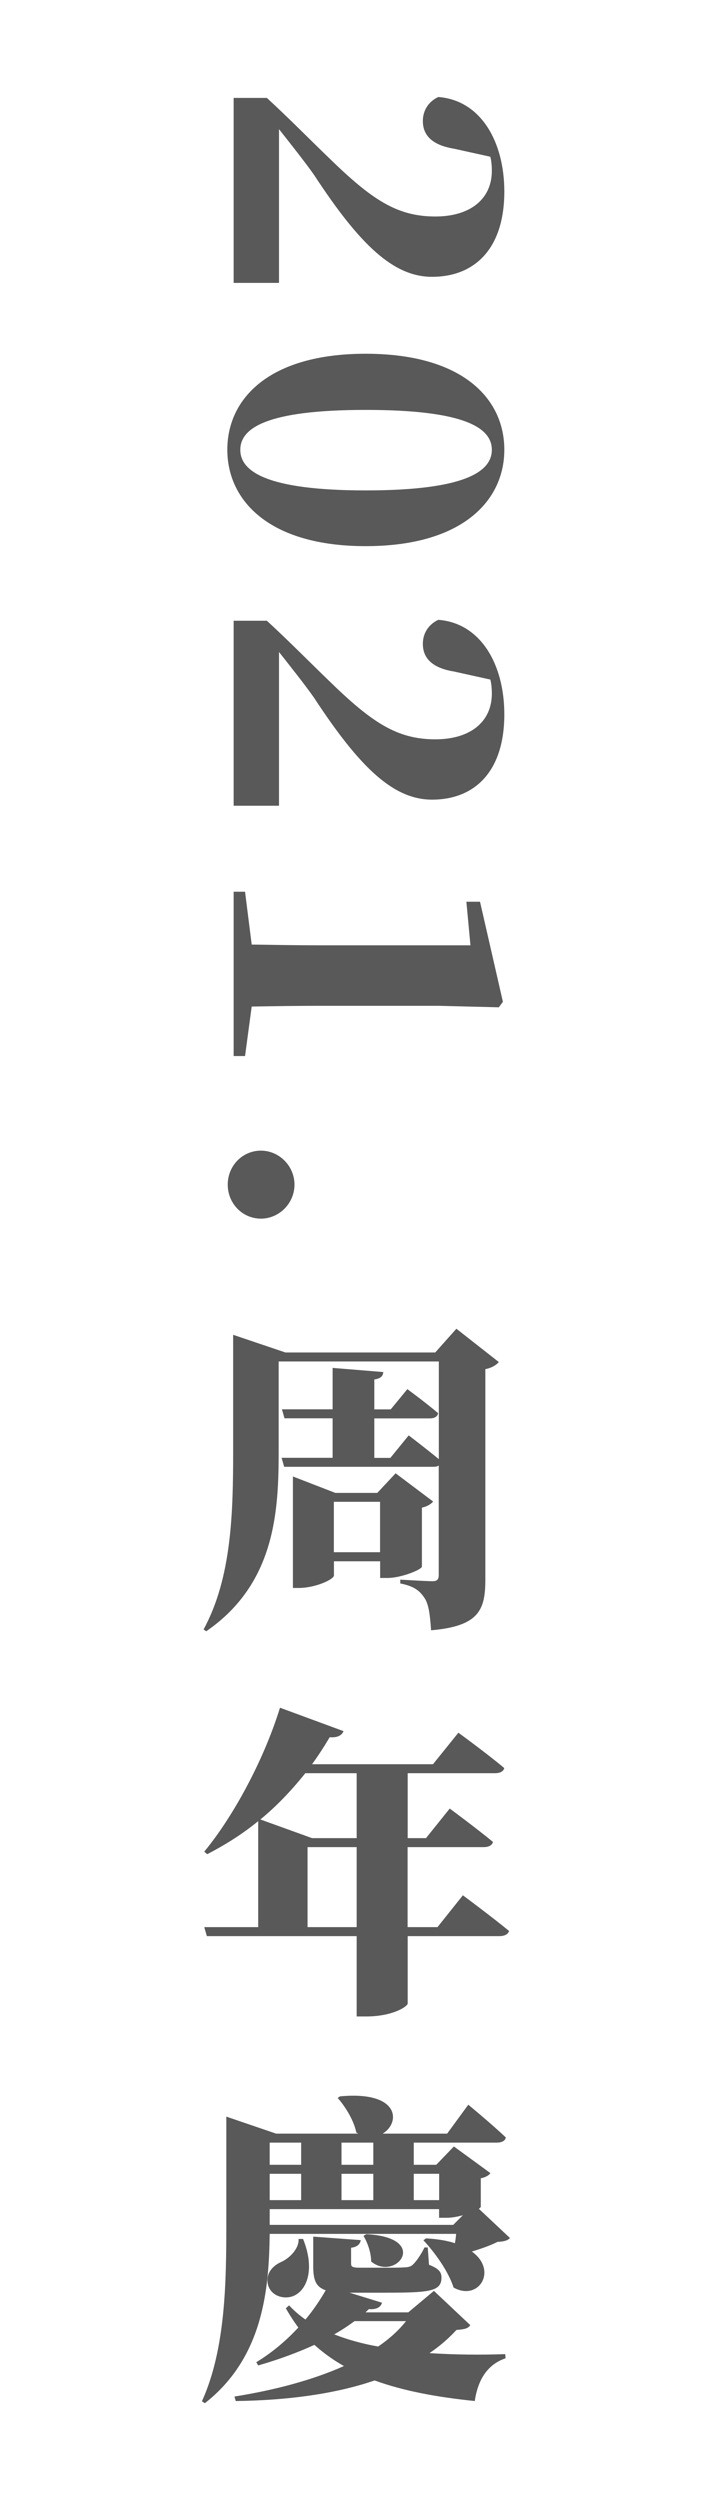
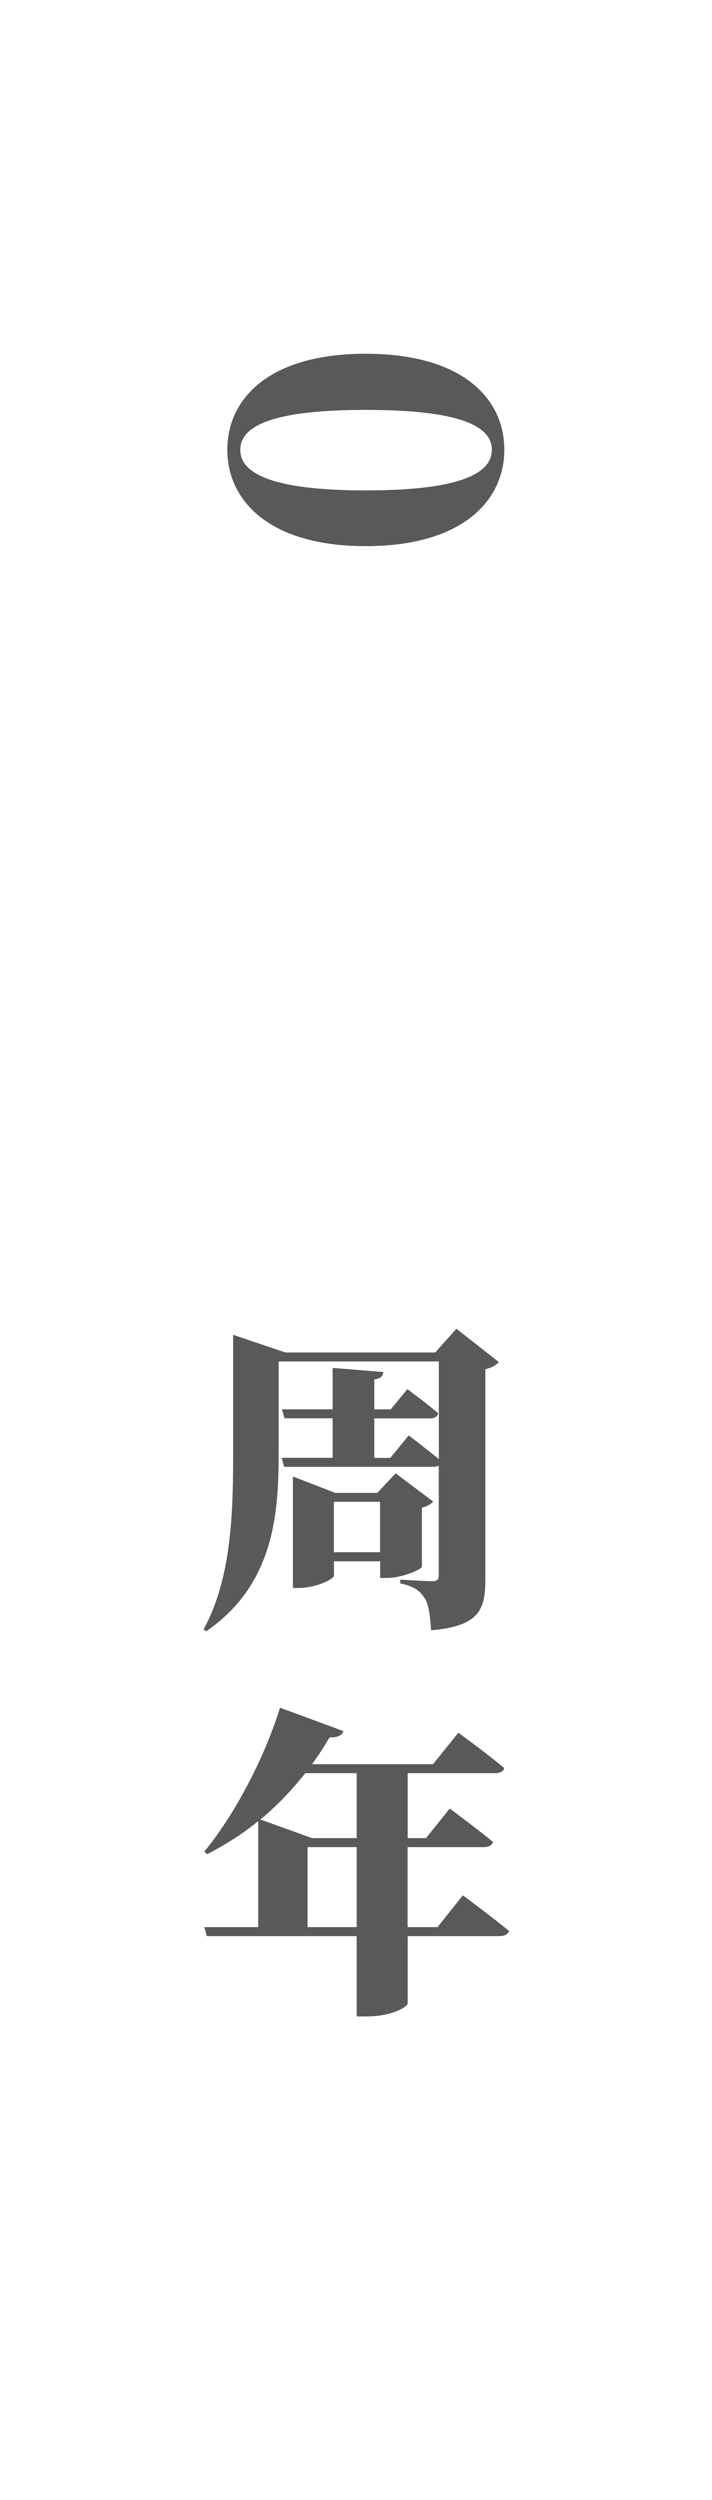
<svg xmlns="http://www.w3.org/2000/svg" id="圖層_1" x="0px" y="0px" viewBox="0 0 85.54 300" style="enable-background:new 0 0 85.54 300;" xml:space="preserve">
  <style type="text/css">
	.st0{fill:#595959;}
</style>
  <g>
    <g>
      <path class="st0" d="M59.93,163.45c-0.31,0.35-0.81,0.69-1.62,0.85v25.25c0,3.66-0.77,5.59-6.52,6.09    c-0.12-1.77-0.27-3.08-0.77-3.85c-0.54-0.81-1.16-1.43-2.93-1.77v-0.46c0,0,3.16,0.19,3.89,0.19c0.62,0,0.73-0.31,0.73-0.77    v-13.11c-0.19,0.12-0.39,0.15-0.66,0.15H34.14l-0.31-1.08h6.13v-4.74h-5.78l-0.31-1.08h6.09v-4.97l6.09,0.5    c-0.04,0.46-0.27,0.77-1.08,0.89v3.59h1.97l2-2.43c0,0,2.27,1.66,3.7,2.89c-0.08,0.42-0.46,0.62-1,0.62h-6.67v4.74h1.93l2.2-2.7    c0,0,2.08,1.58,3.62,2.85v-11.72H33.48v10.68c0,7.17-0.35,15.96-8.71,21.7l-0.31-0.23c3.39-6.21,3.55-14.11,3.55-21.43v-13.92    l6.28,2.12h18l2.54-2.85L59.93,163.45z M50.68,188.01c-0.04,0.35-2.47,1.35-4.12,1.35h-0.89v-2h-5.55v1.7c0,0.46-2.2,1.5-4.24,1.5    h-0.69v-13.38l5.09,1.97h5.05l2.2-2.35l4.51,3.39c-0.23,0.27-0.66,0.58-1.35,0.73V188.01z M45.66,186.27v-6.05h-5.55v6.05H45.66z" />
      <path class="st0" d="M55.61,227.44c0,0,3.43,2.54,5.55,4.28c-0.12,0.42-0.58,0.62-1.16,0.62H48.98v8.1    c-0.04,0.35-1.81,1.54-4.97,1.54h-1.16v-9.64h-18l-0.31-1.08h6.48v-12.72c-1.93,1.58-3.97,2.85-6.13,3.97l-0.35-0.31    c3.32-4.01,7.05-10.68,9.1-17.27l7.63,2.81c-0.19,0.5-0.73,0.81-1.66,0.73c-0.69,1.16-1.39,2.24-2.12,3.24h14.53l3.05-3.78    c0,0,3.35,2.43,5.51,4.24c-0.08,0.42-0.54,0.62-1.12,0.62H48.98v7.79h2.2l2.85-3.55c0,0,3.24,2.39,5.2,4.01    c-0.12,0.42-0.54,0.62-1.12,0.62h-9.14v9.6h3.59L55.61,227.44z M36.68,212.79c-1.7,2.12-3.47,3.97-5.4,5.55l6.21,2.24h5.36v-7.79    H36.68z M42.85,231.26v-9.6h-5.9v9.6H42.85z" />
-       <path class="st0" d="M32.4,268.07c-0.08,6.63-0.77,14.84-7.79,20.32l-0.35-0.23c2.85-6.28,2.93-14.34,2.93-21.4V254l5.98,2.04    h9.87l-0.23-0.12c-0.31-1.54-1.39-3.2-2.24-4.16l0.27-0.19c7.25-0.69,7.29,3.2,5.13,4.47h7.75l2.54-3.47c0,0,2.85,2.35,4.51,3.93    c-0.08,0.42-0.5,0.62-1.08,0.62h-9.98v2.66h2.7l2.12-2.2l4.39,3.2c-0.15,0.23-0.54,0.5-1.16,0.62v3.43c0,0.04-0.08,0.12-0.23,0.23    l3.74,3.51c-0.31,0.31-0.69,0.42-1.5,0.46c-0.81,0.42-1.93,0.81-3.08,1.16c3.16,2.27,0.81,6.01-2.2,4.32    c-0.62-1.97-2.31-4.28-3.62-5.67l0.31-0.23c1.39,0.08,2.54,0.27,3.47,0.58c0.08-0.39,0.12-0.77,0.15-1.12H32.4z M56.5,279.02    c-0.27,0.42-0.69,0.5-1.66,0.58c-0.96,1.04-2.04,1.97-3.24,2.78c2.97,0.19,6.05,0.23,9.1,0.12l0.04,0.5    c-2.16,0.73-3.32,2.54-3.7,5.13c-4.47-0.46-8.52-1.19-12.03-2.47c-4.86,1.66-10.6,2.39-16.69,2.47l-0.15-0.54    c4.82-0.77,9.37-1.97,13.15-3.66c-1.31-0.73-2.47-1.58-3.55-2.54c-2,0.92-4.32,1.77-6.75,2.47l-0.23-0.39    c1.97-1.19,3.66-2.66,5.05-4.16c-0.54-0.73-1.04-1.5-1.5-2.31l0.39-0.35c0.58,0.62,1.23,1.19,1.97,1.7c1-1.2,1.81-2.43,2.43-3.51    c-1.23-0.42-1.5-1.31-1.5-2.93v-3.51l5.71,0.42c-0.08,0.5-0.42,0.81-1.16,0.92v1.85c0,0.39,0.08,0.54,1.04,0.54h2.93    c0.92,0,1.97,0,2.39-0.04c0.42,0,0.77-0.08,1-0.27c0.35-0.31,0.93-1.04,1.46-2.12h0.39l0.15,2.08c1.2,0.46,1.5,0.89,1.5,1.54    c0,1.77-1.7,1.81-7.44,1.81h-3.55H42l3.89,1.2c-0.12,0.5-0.62,0.85-1.58,0.77l-0.39,0.39h5.13l3.08-2.58L56.5,279.02z     M36.41,268.68c1.39,3.43,0.58,5.94-0.96,6.75c-1.08,0.58-2.81,0.23-3.24-1.2c-0.35-1.31,0.46-2.31,1.62-2.81    c1-0.46,2.12-1.62,2.04-2.74H36.41z M32.4,257.12v2.66h3.78v-2.66H32.4z M36.18,260.86H32.4v3.16h3.78V260.86z M55.61,265.83    c-0.66,0.19-1.35,0.31-1.97,0.31h-0.89v-1.04H32.4v1.66v0.23h22.05L55.61,265.83z M42.58,278.55c-0.73,0.54-1.54,1.08-2.43,1.58    c1.58,0.62,3.35,1.12,5.28,1.46c1.31-0.89,2.47-1.93,3.35-3.05H42.58z M44.85,257.12h-3.82v2.66h3.82V257.12z M44.85,264.02v-3.16    h-3.82v3.16H44.85z M44.01,268.11c7.71,0.39,3.59,5.74,0.58,3.28c0-1.16-0.5-2.39-0.92-3.08L44.01,268.11z M49.71,260.86v3.16    h3.05v-3.16H49.71z" />
    </g>
    <g>
-       <path class="st0" d="M33.52,33.95h-5.45v-22.2h3.99c2.66,2.44,5.18,5.01,7.44,7.18c5.18,5.05,8.2,7.05,12.81,7.05    c4.17,0,6.78-2.08,6.78-5.49c0-0.53-0.04-1.11-0.18-1.68l-4.39-0.97c-3.01-0.49-3.72-1.95-3.72-3.32c0-1.29,0.71-2.35,1.86-2.88    c5.14,0.4,7.93,5.41,7.93,11.34c0,7-3.68,10.24-8.68,10.24c-4.61,0-8.64-3.77-14.18-12.23c-1.06-1.51-2.61-3.46-4.21-5.49V33.95z" />
      <path class="st0" d="M43.93,65.54c-11.56,0-16.62-5.45-16.62-11.57c0-6.16,5.05-11.52,16.62-11.52c11.61,0,16.66,5.36,16.66,11.52    C60.59,60.09,55.54,65.54,43.93,65.54z M28.87,53.98c0,2.61,3.23,4.87,15.07,4.87c11.92,0,15.15-2.26,15.15-4.87    c0-2.61-3.19-4.79-15.15-4.79C32.06,49.19,28.87,51.36,28.87,53.98z" />
-       <path class="st0" d="M33.52,96.69h-5.45v-22.2h3.99c2.66,2.44,5.18,5.01,7.44,7.18c5.18,5.05,8.2,7.05,12.81,7.05    c4.17,0,6.78-2.08,6.78-5.49c0-0.53-0.04-1.11-0.18-1.68l-4.39-0.97c-3.01-0.49-3.72-1.95-3.72-3.32c0-1.29,0.71-2.35,1.86-2.88    c5.14,0.4,7.93,5.41,7.93,11.34c0,7-3.68,10.24-8.68,10.24c-4.61,0-8.64-3.77-14.18-12.23c-1.06-1.51-2.61-3.46-4.21-5.49V96.69z" />
-       <path class="st0" d="M29.44,126.73h-1.37v-19.72h1.37l0.8,6.34c2.79,0.04,5.63,0.09,8.33,0.09h17.95l-0.49-5.23h1.64l2.75,12.01    l-0.49,0.66l-7.22-0.18H38.57c-2.7,0-5.54,0.04-8.33,0.09L29.44,126.73z" />
-       <path class="st0" d="M31.35,138.08c2.17,0,4.03,1.82,4.03,4.08c0,2.26-1.86,4.08-4.03,4.08c-2.22,0-3.99-1.82-3.99-4.08    C27.36,139.89,29.13,138.08,31.35,138.08z" />
    </g>
  </g>
</svg>